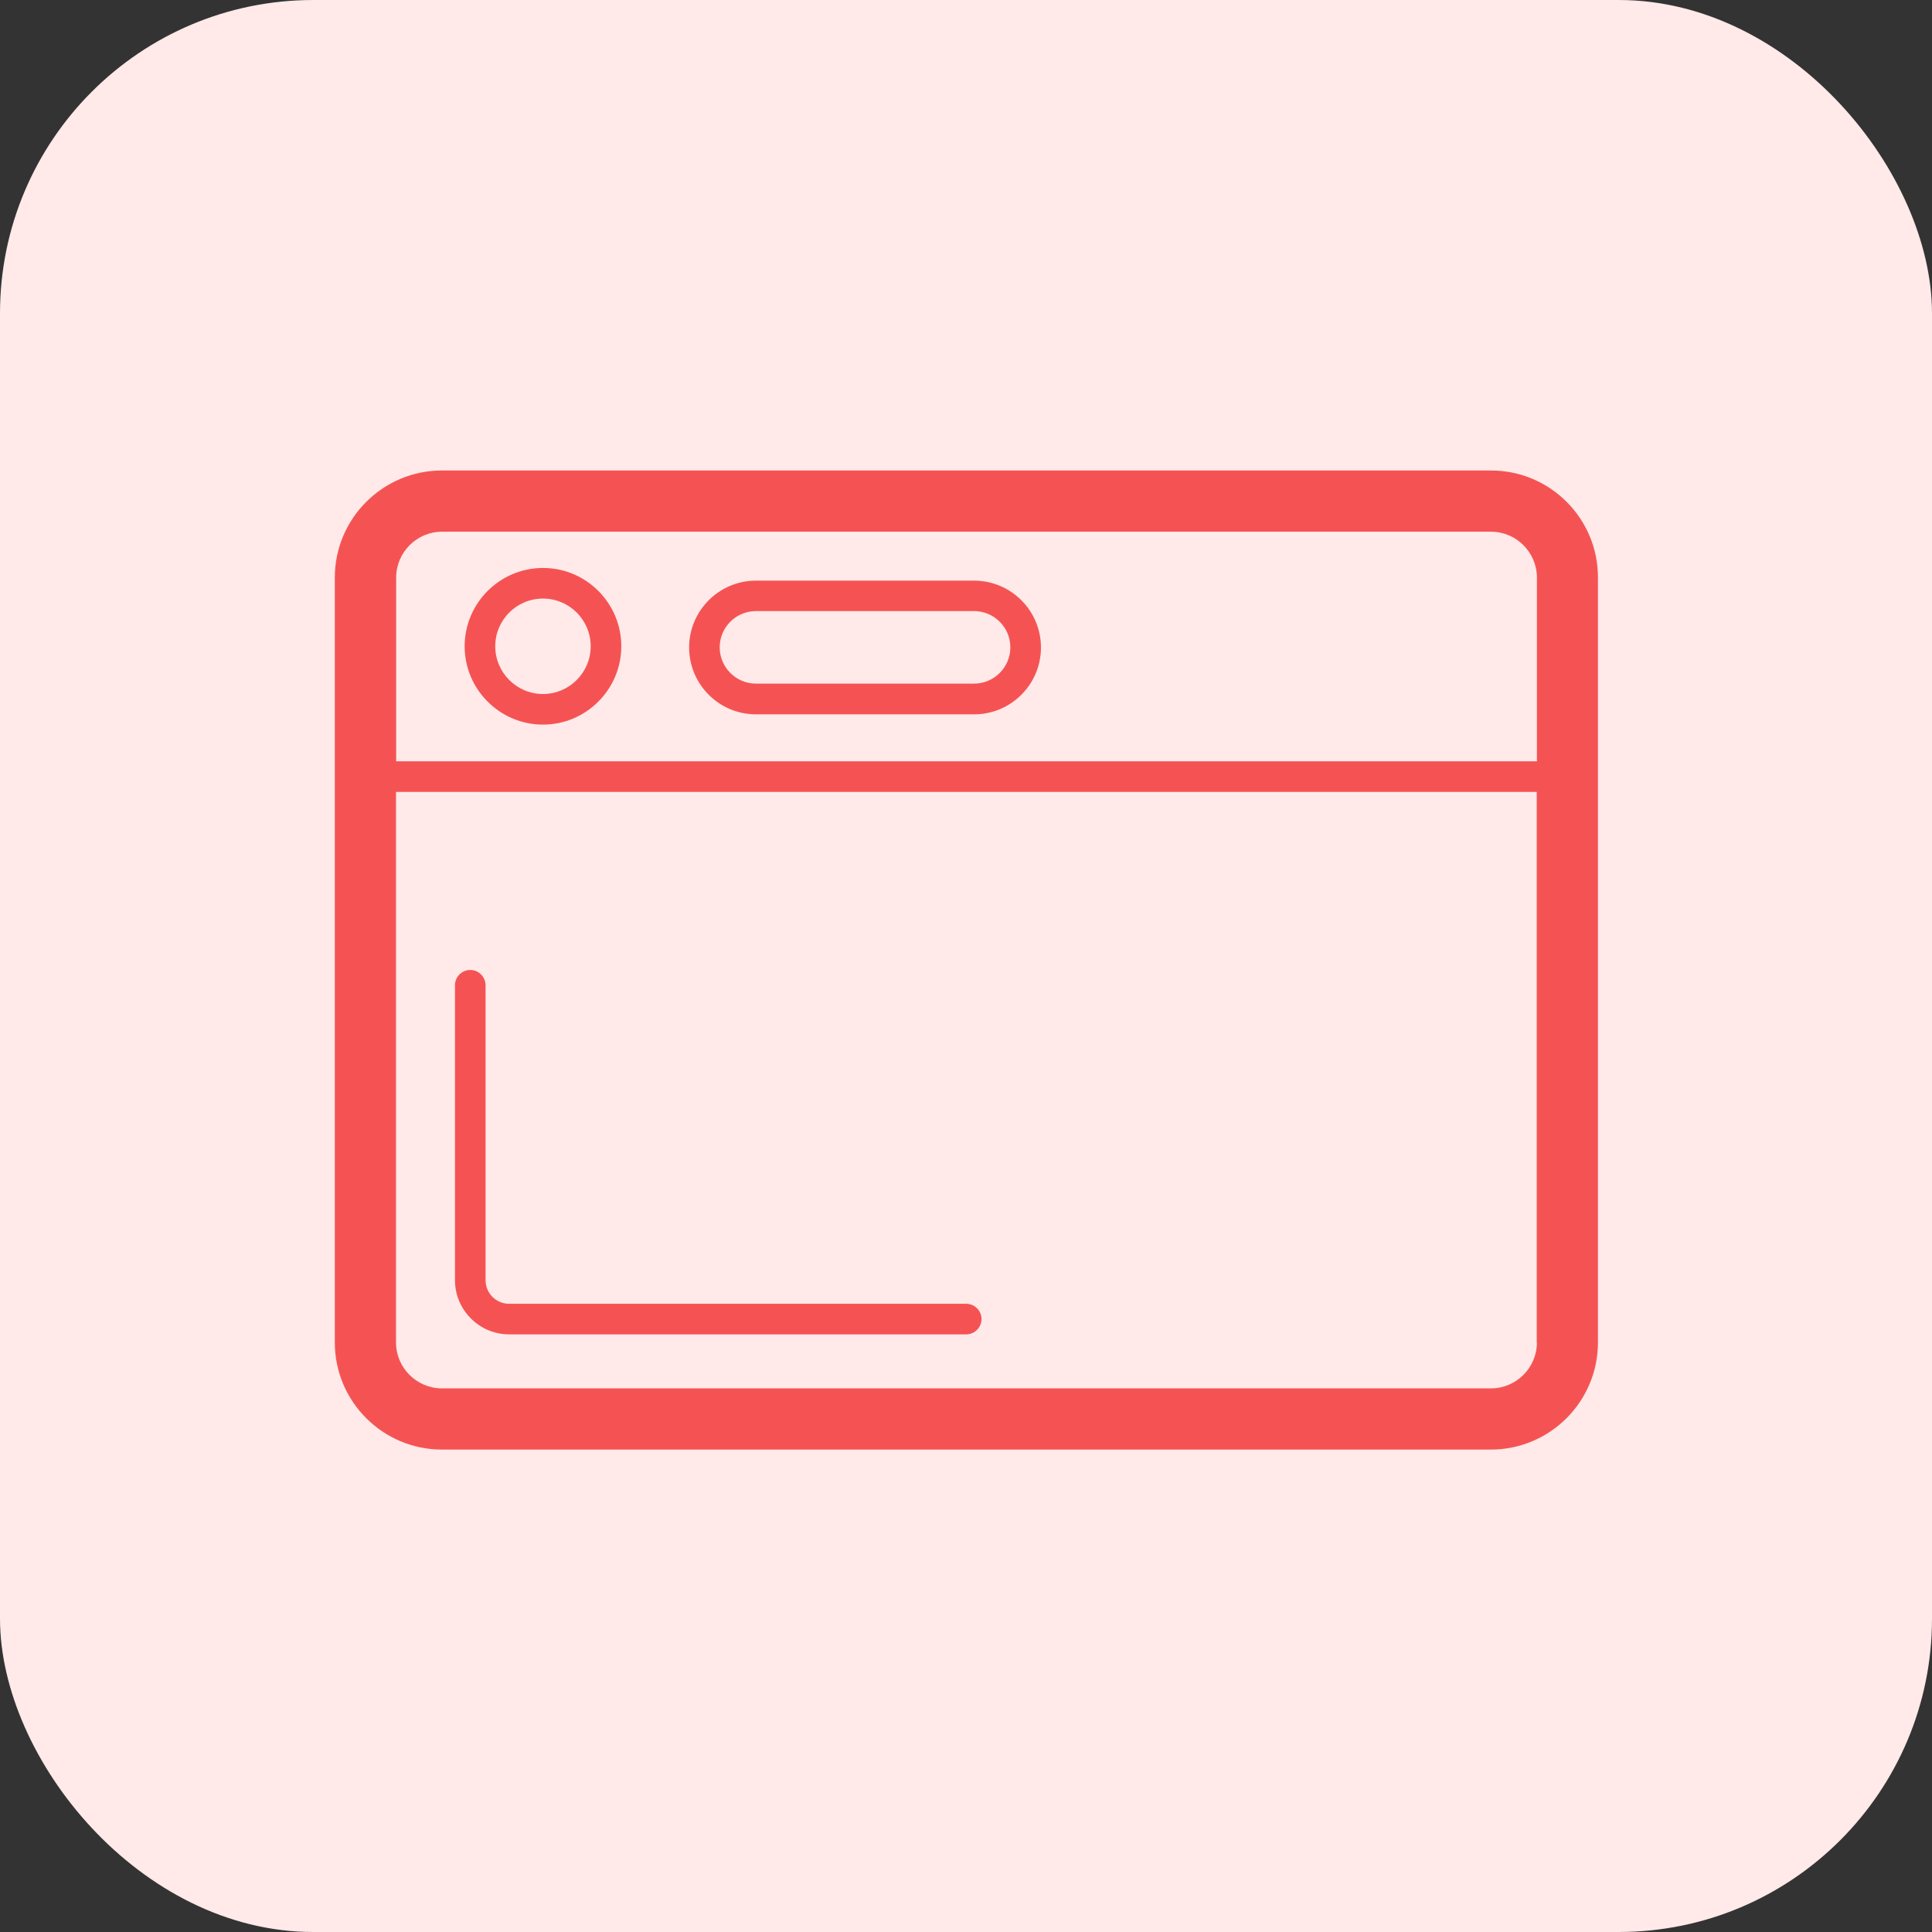
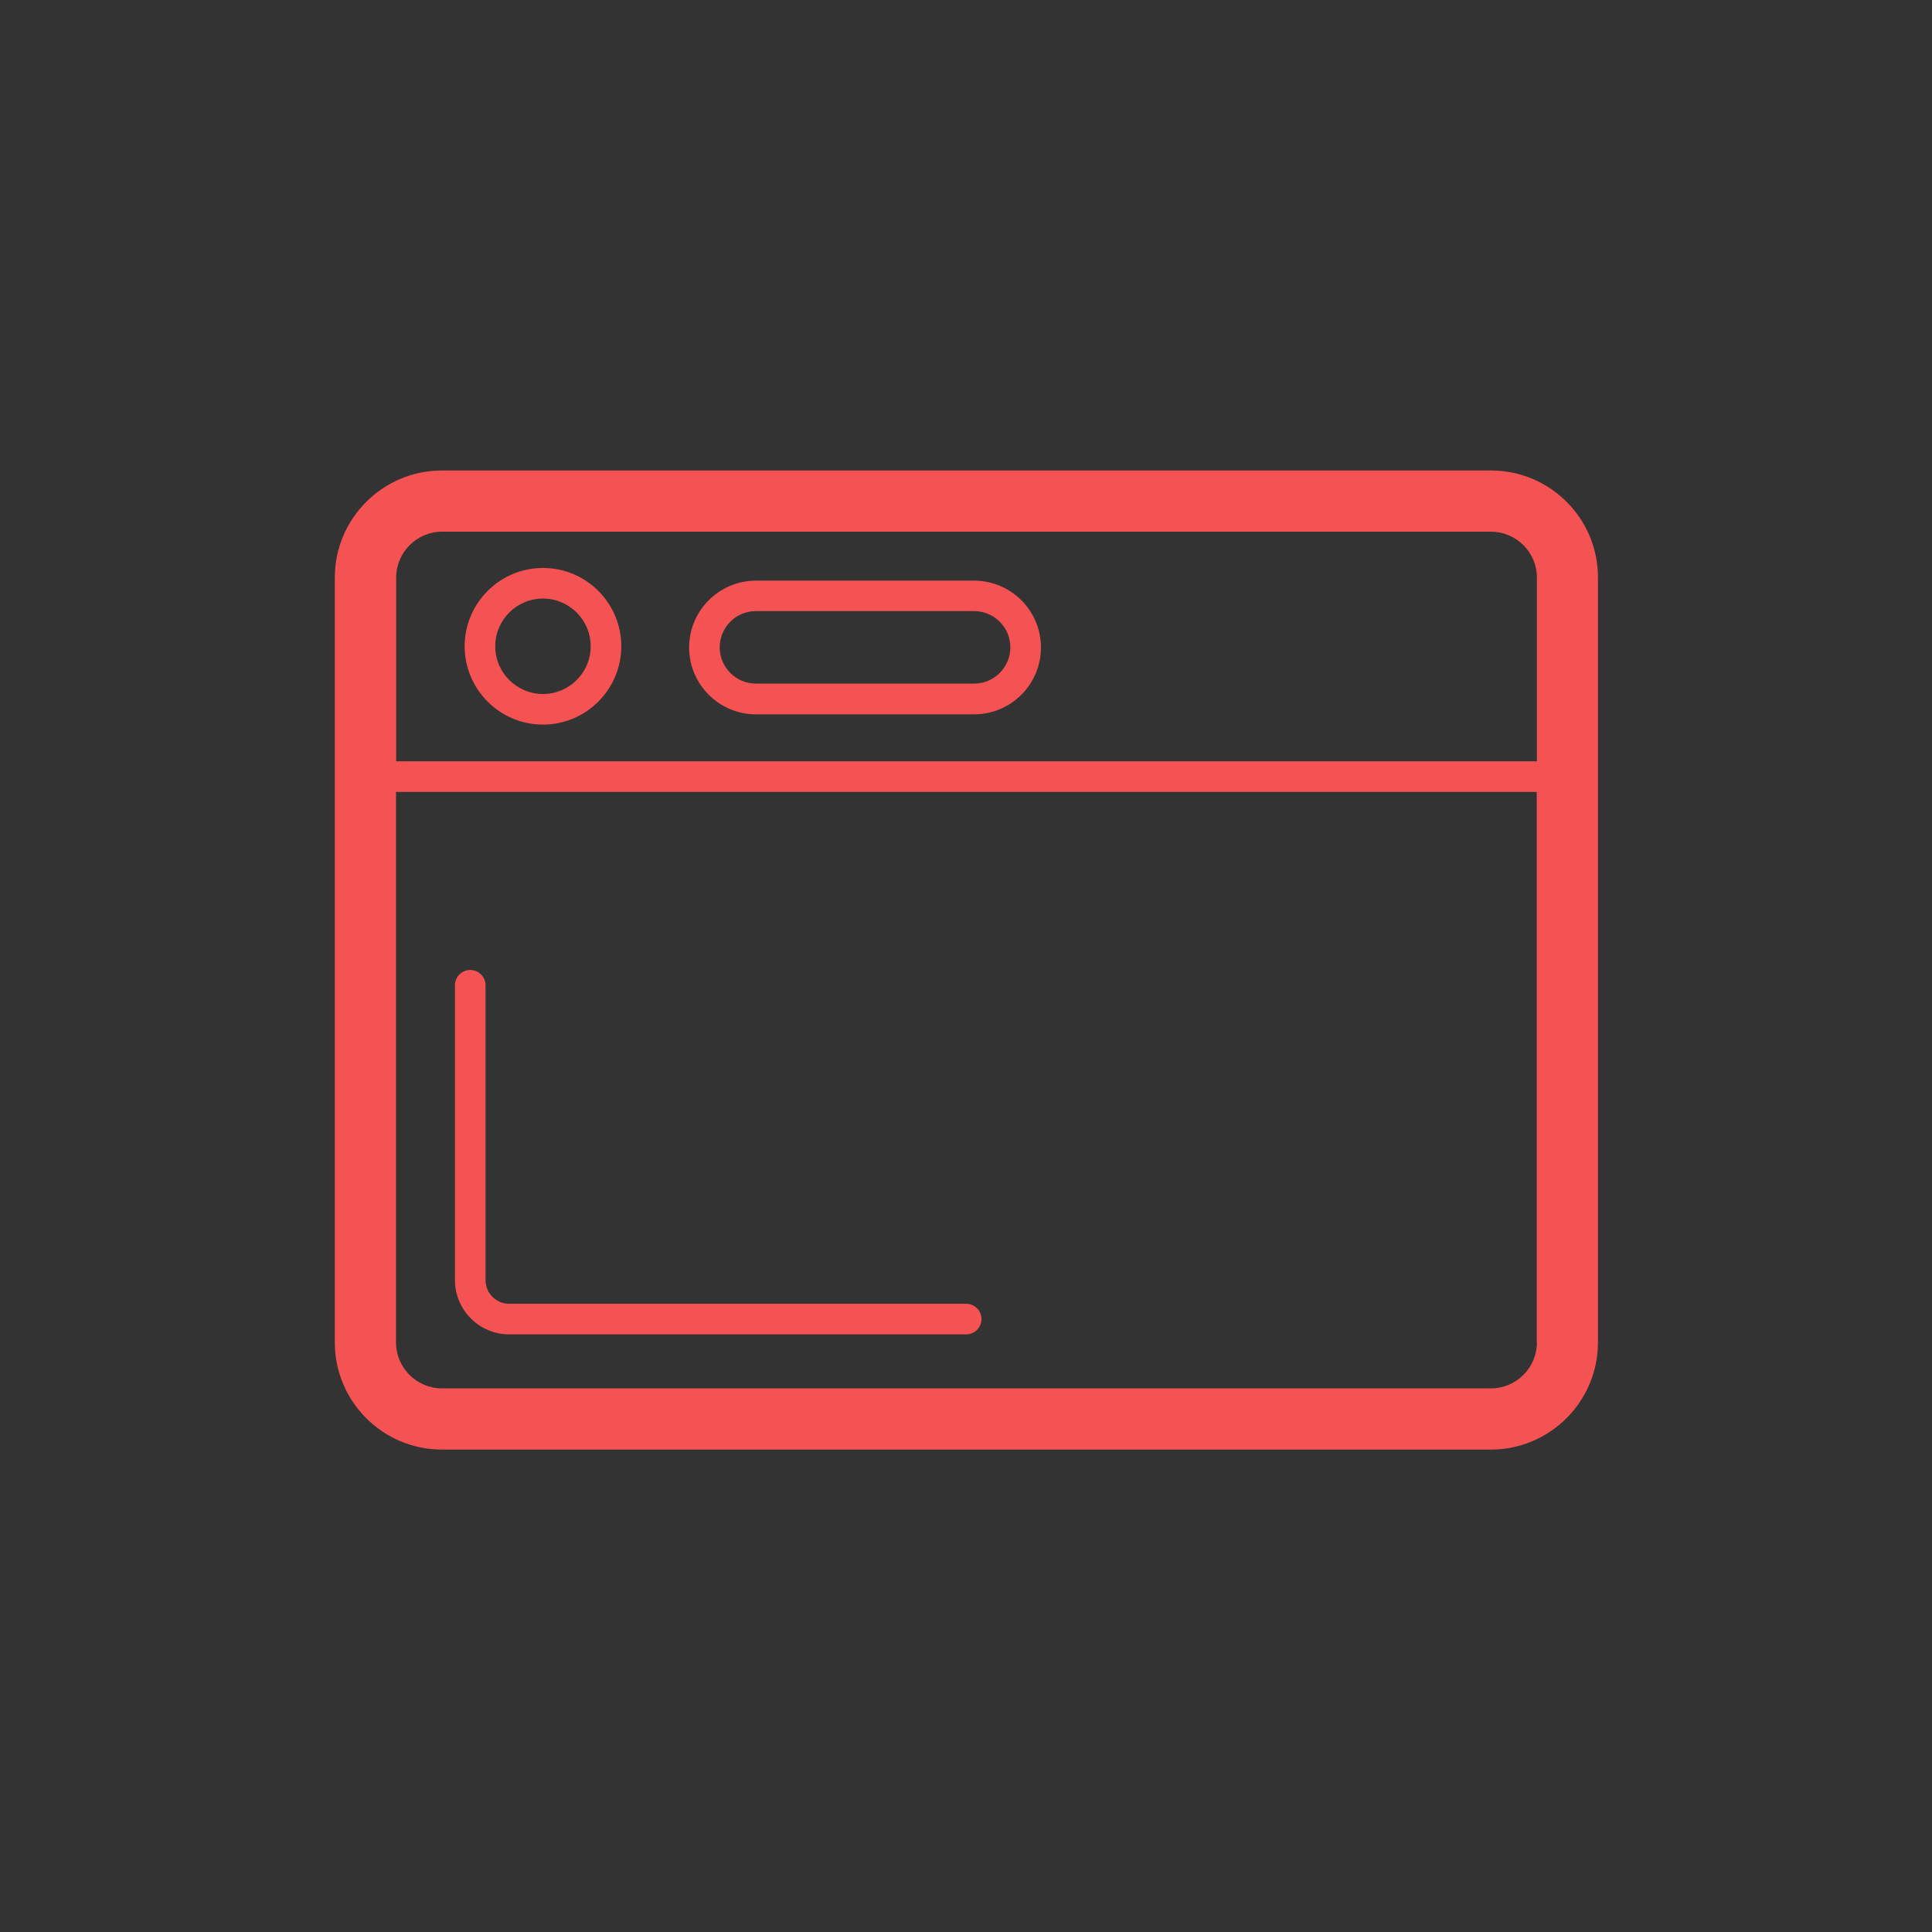
<svg xmlns="http://www.w3.org/2000/svg" width="74" height="74" viewBox="0 0 74 74" fill="none">
  <rect x="0" y="0" width="74" height="74" fill="#333333" stroke="none" />
-   <rect width="74" height="74" rx="12" fill="#FFE9E9" />
  <path d="M19.5 51.109H37.008C37.33 51.109 37.594 50.846 37.594 50.523C37.594 50.201 37.33 49.938 37.008 49.938H19.5C19.002 49.938 18.598 49.533 18.598 49.035V37.738C18.598 37.416 18.334 37.152 18.012 37.152C17.689 37.152 17.426 37.416 17.426 37.738V49.041C17.432 50.178 18.357 51.109 19.5 51.109Z" fill="#F55353" />
  <path d="M20.797 21.754C19.145 21.754 17.797 23.102 17.797 24.754C17.797 26.406 19.145 27.754 20.797 27.754C22.449 27.754 23.797 26.406 23.797 24.754C23.797 23.102 22.455 21.754 20.797 21.754ZM20.797 26.582C19.789 26.582 18.969 25.762 18.969 24.754C18.969 23.746 19.789 22.926 20.797 22.926C21.805 22.926 22.625 23.746 22.625 24.754C22.625 25.762 21.805 26.582 20.797 26.582Z" fill="#F55353" />
  <path d="M37.31 22.24H28.955C27.543 22.24 26.395 23.389 26.395 24.801C26.395 26.213 27.543 27.361 28.955 27.361H37.31C38.723 27.361 39.871 26.213 39.871 24.801C39.871 23.389 38.723 22.24 37.31 22.24ZM37.31 26.184H28.955C28.193 26.184 27.566 25.563 27.566 24.795C27.566 24.027 28.188 23.406 28.955 23.406H37.31C38.072 23.406 38.699 24.027 38.699 24.795C38.699 25.563 38.072 26.184 37.31 26.184Z" fill="#F55353" />
  <path d="M57.109 18.021H16.926C14.664 18.021 12.824 19.861 12.824 22.123V51.42C12.824 53.682 14.664 55.522 16.926 55.522H57.103C59.365 55.522 61.205 53.682 61.205 51.42V22.123C61.211 19.861 59.371 18.021 57.109 18.021ZM58.867 51.42C58.867 52.387 58.076 53.178 57.109 53.178H16.926C15.959 53.178 15.168 52.387 15.168 51.42V30.332H58.861V51.42H58.867ZM58.867 29.16H15.174V22.123C15.174 21.156 15.965 20.365 16.932 20.365H57.109C58.076 20.365 58.867 21.156 58.867 22.123V29.16Z" fill="#F55353" />
</svg>